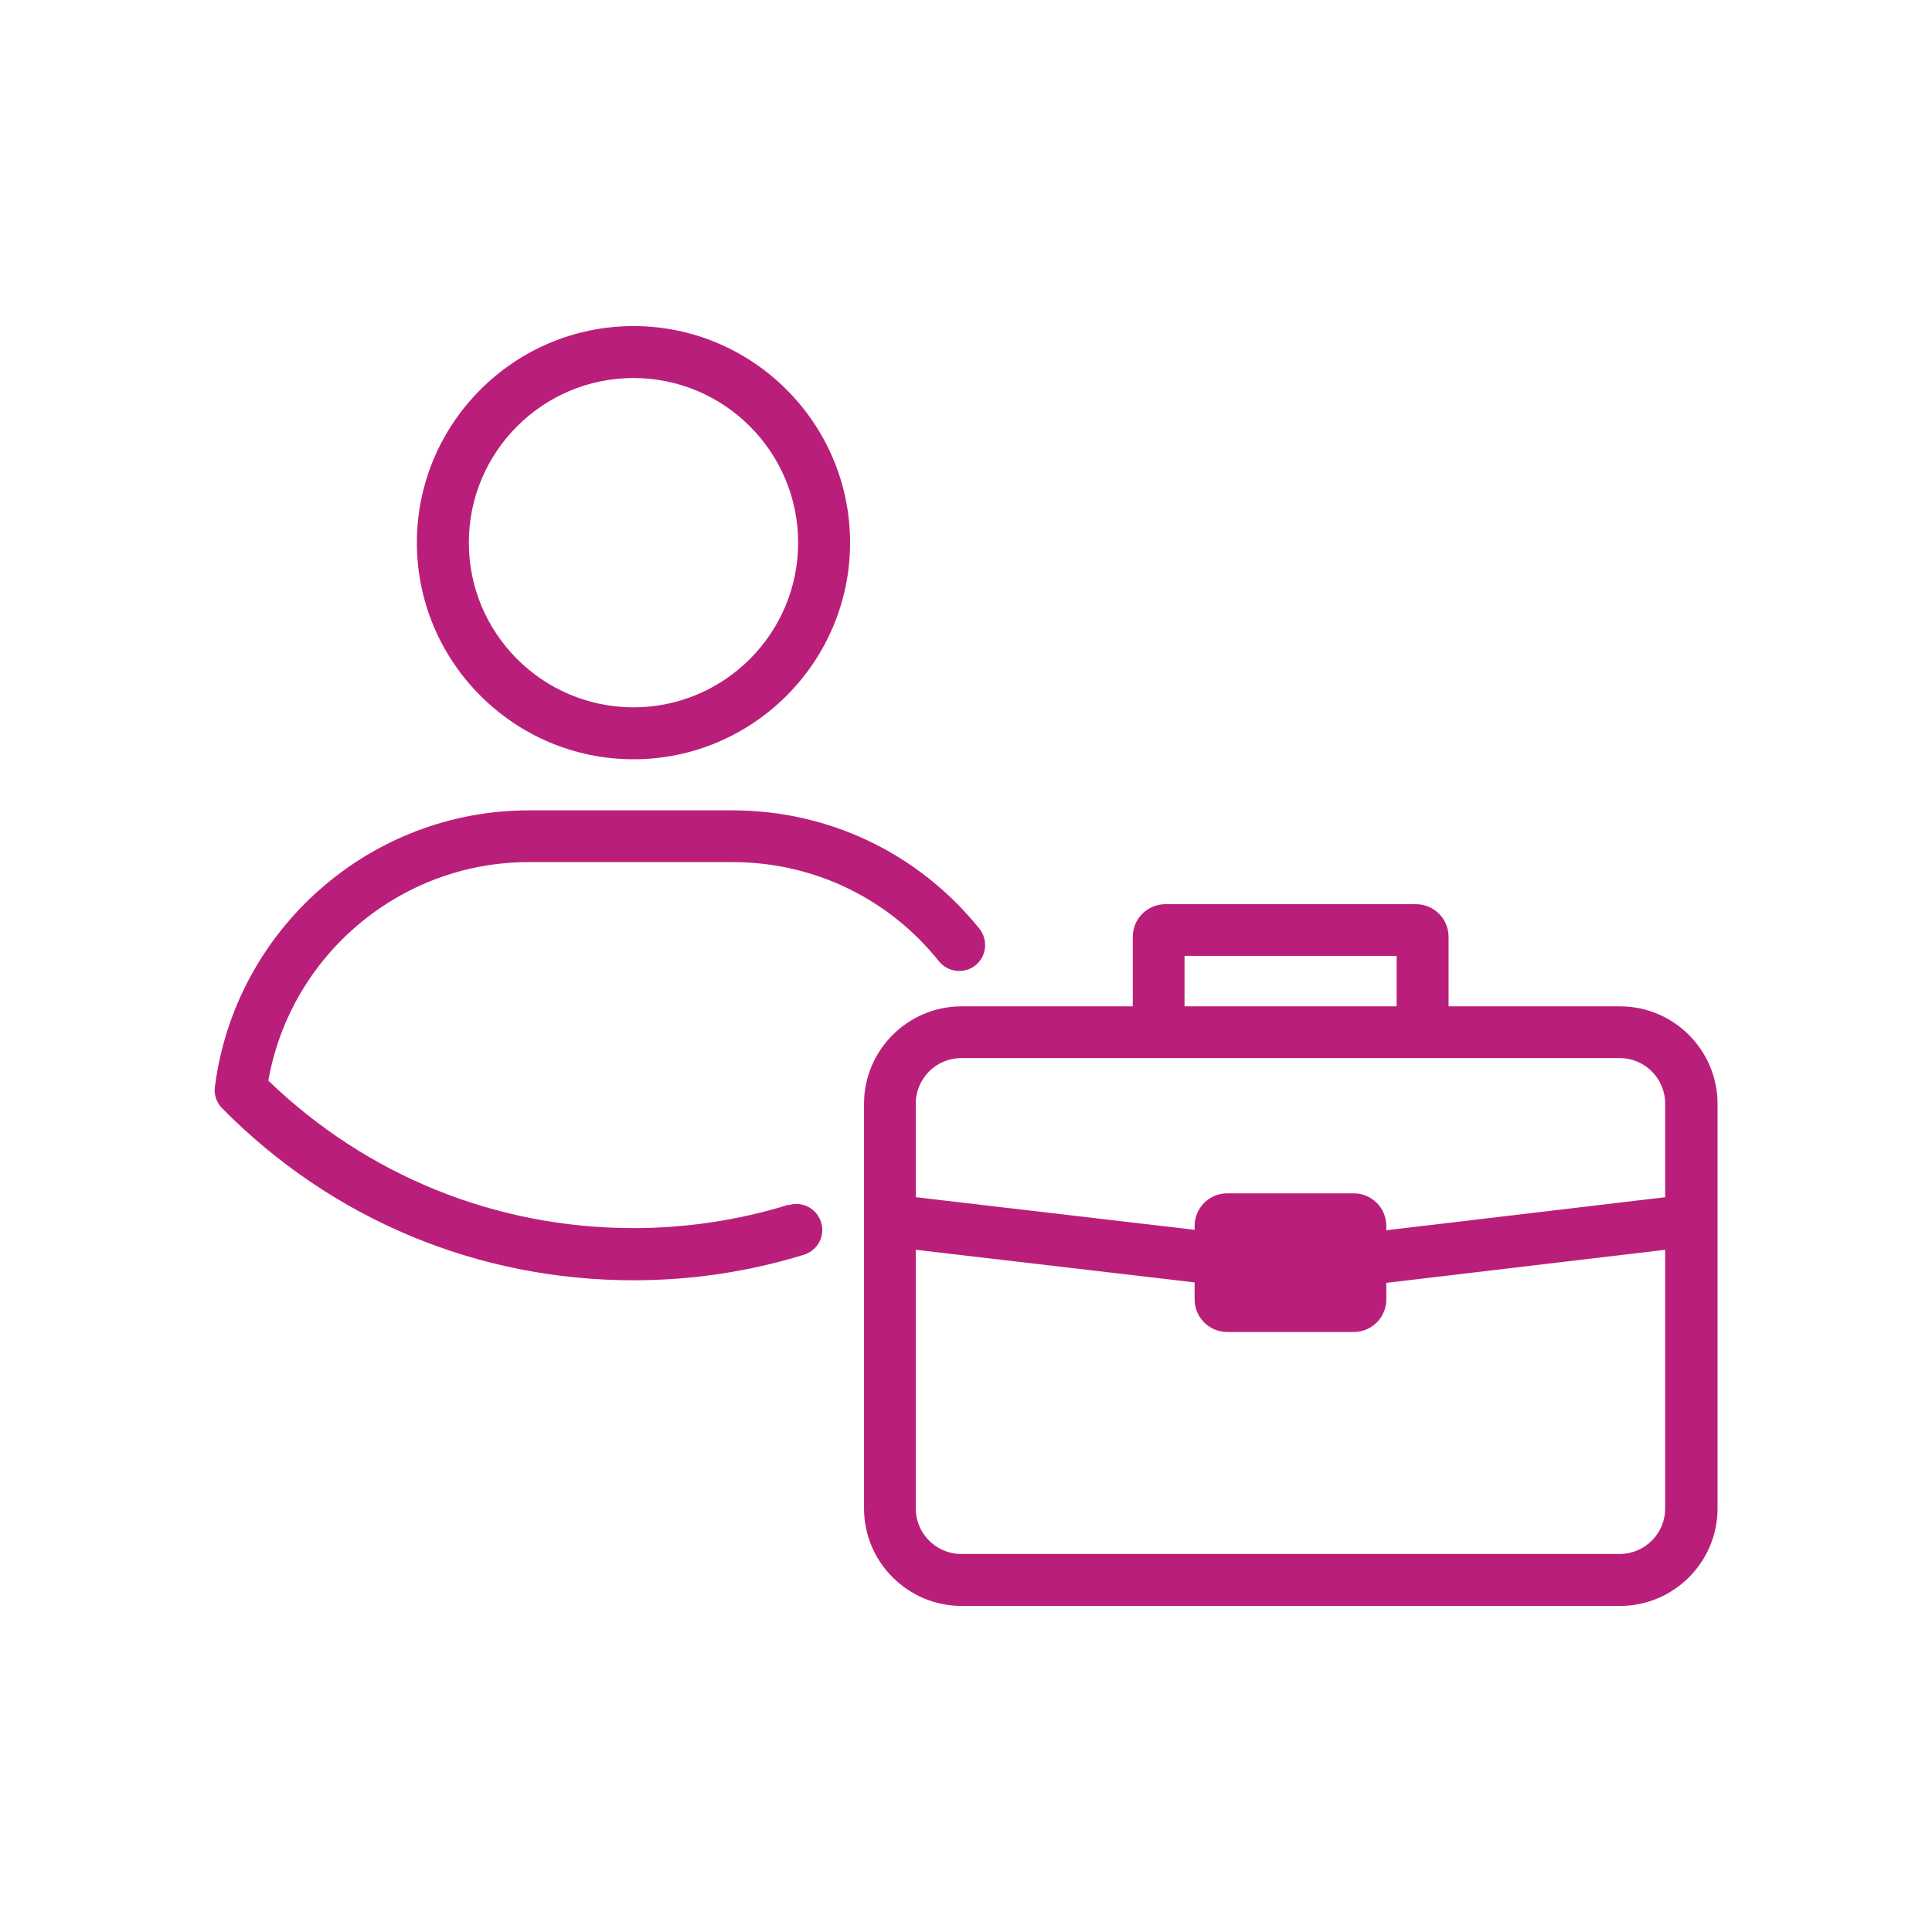
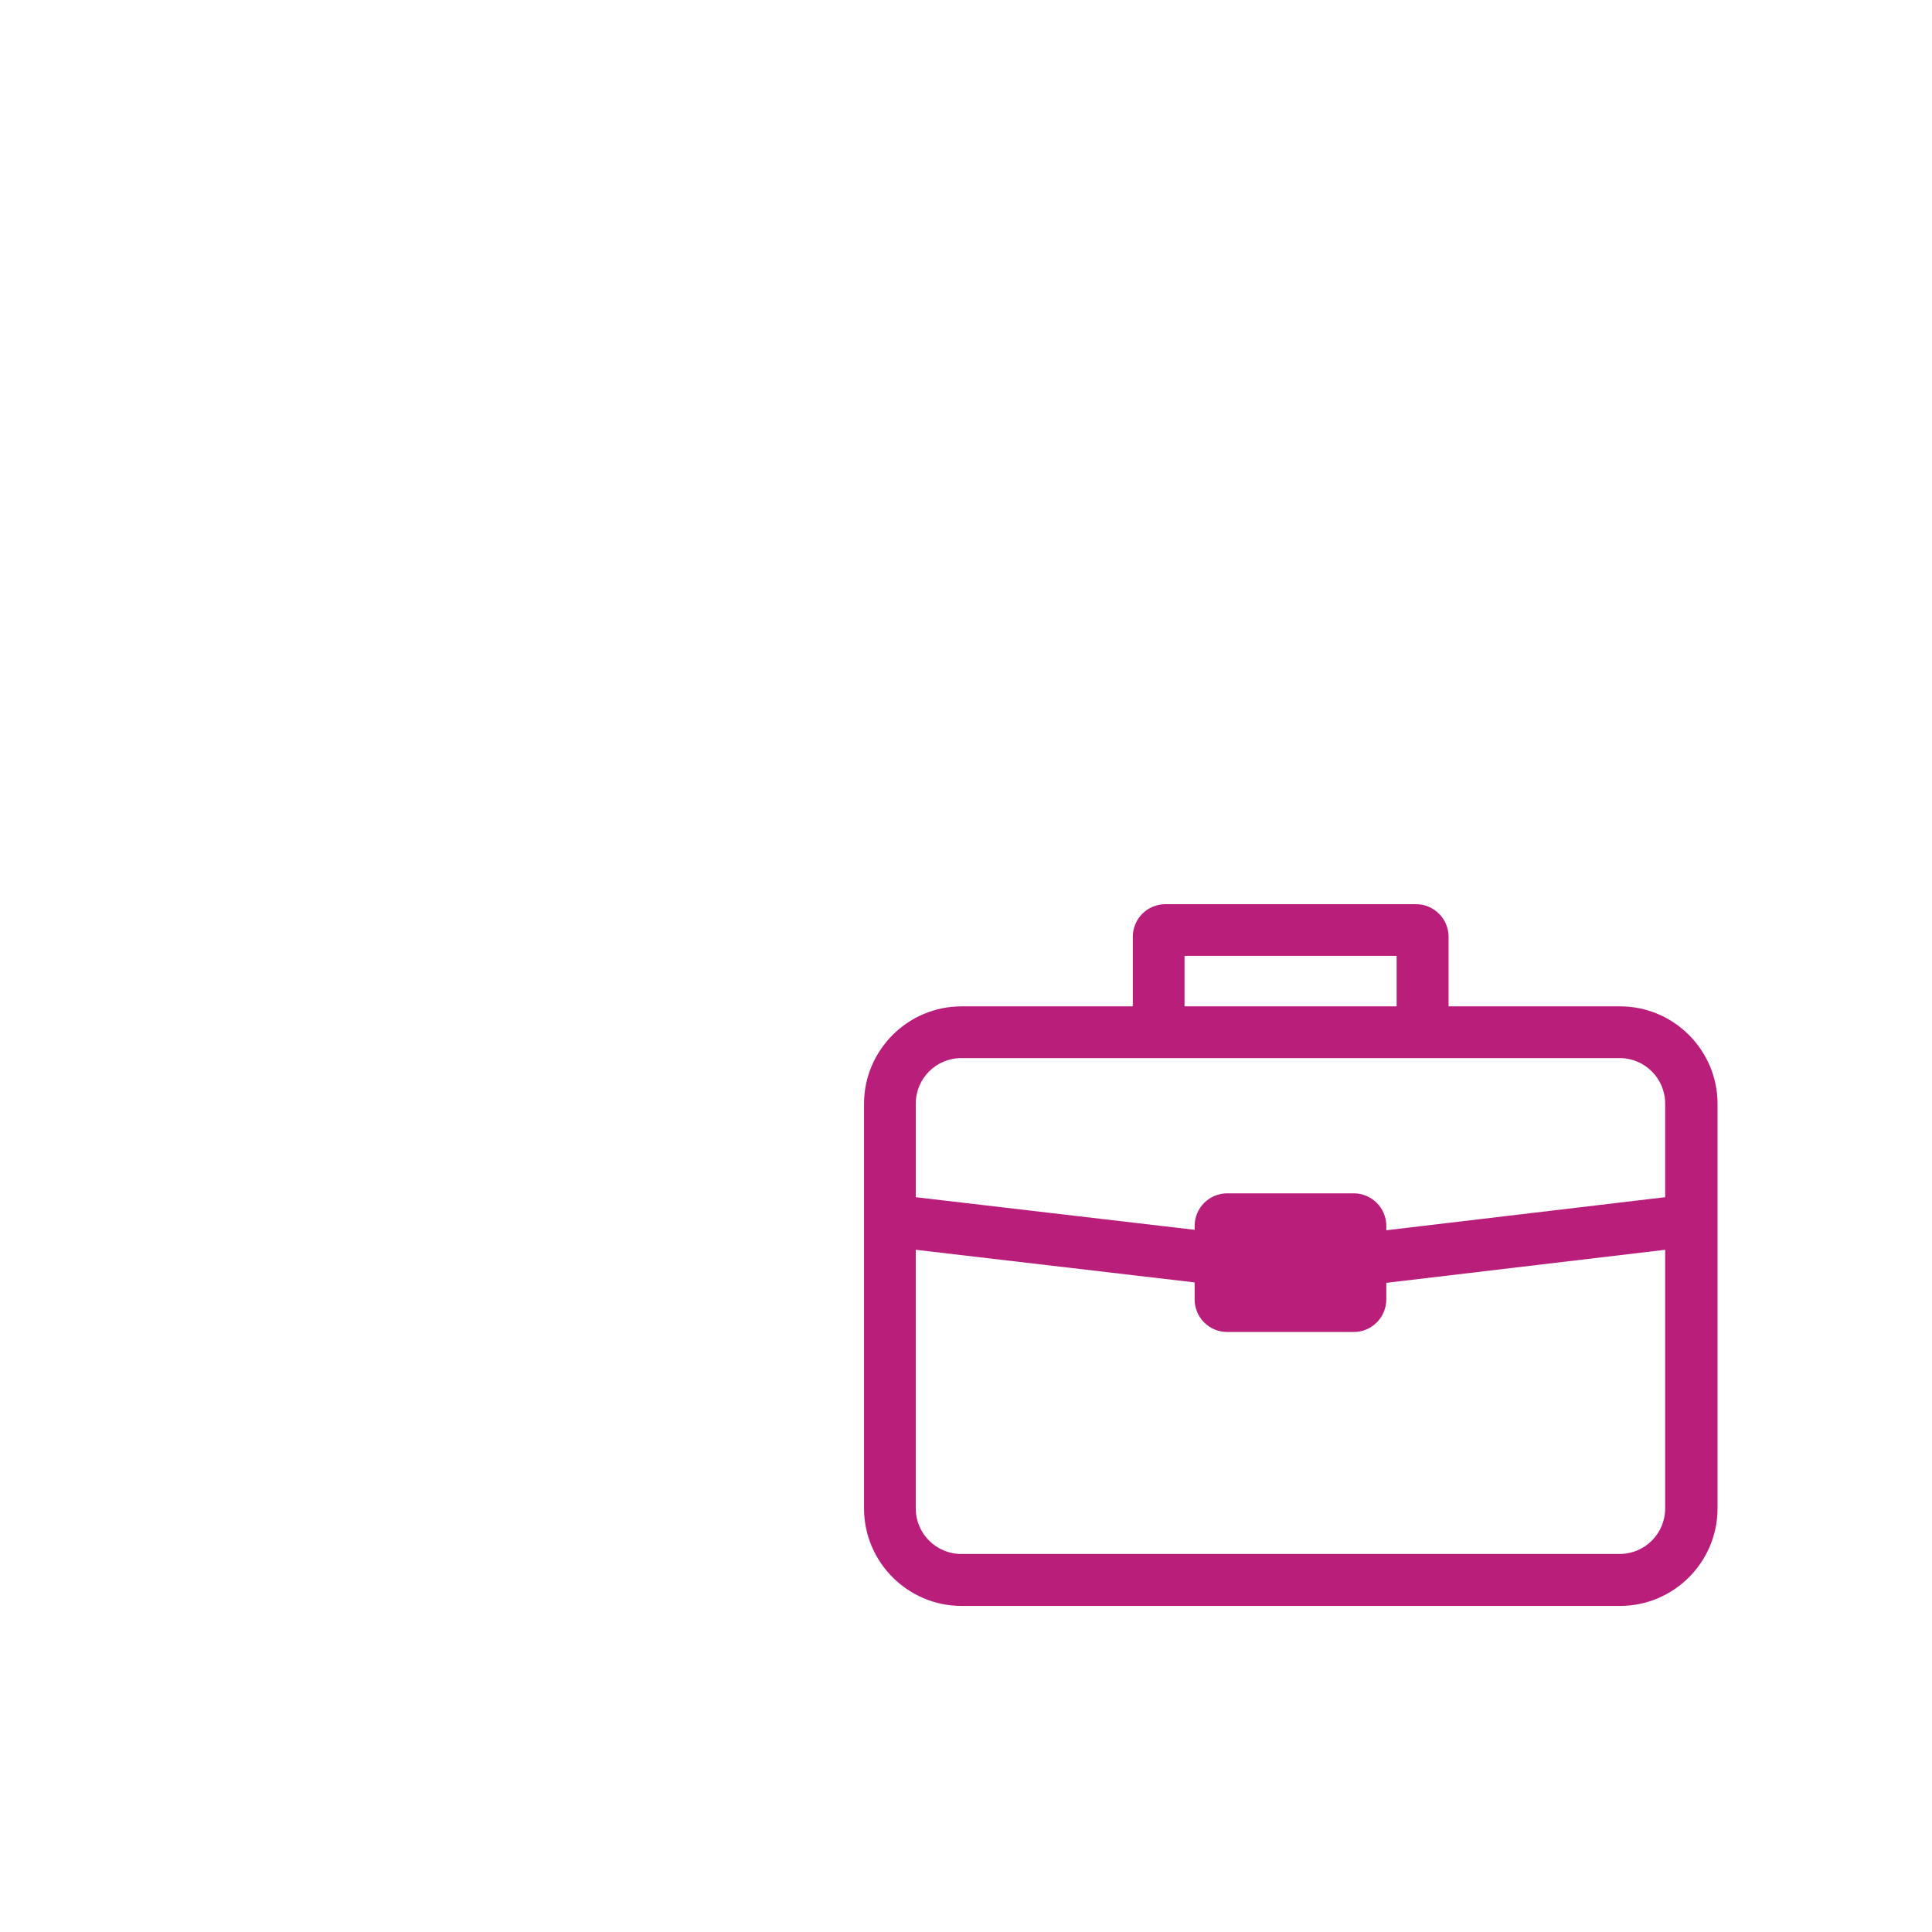
<svg xmlns="http://www.w3.org/2000/svg" id="Pink_Web" viewBox="0 0 90 90">
  <defs>
    <style>
      .cls-1 {
        fill: #b91f7a;
      }
    </style>
  </defs>
-   <path class="cls-1" d="M29.51,35.37c5.56,0,10.09-4.53,10.09-10.09s-4.53-10.09-10.09-10.09-10.09,4.53-10.09,10.09,4.53,10.09,10.09,10.09ZM29.51,17.61c4.23,0,7.67,3.44,7.67,7.67s-3.44,7.67-7.67,7.67-7.67-3.44-7.67-7.67,3.44-7.67,7.67-7.67Z" />
-   <path class="cls-1" d="M36.74,56.12c-2.33.72-4.77,1.09-7.23,1.09-6.4,0-12.42-2.44-17.01-6.87,1.03-5.84,6.14-10.18,12.13-10.18h9.5c3.76,0,7.26,1.68,9.61,4.62.42.52,1.18.6,1.7.19.52-.42.6-1.18.19-1.7-2.82-3.51-7.01-5.52-11.5-5.52h-9.5c-7.4,0-13.68,5.54-14.62,12.88-.05.37.08.74.34,1,5.1,5.17,11.9,8.01,19.16,8.01,2.71,0,5.38-.4,7.94-1.19.64-.2,1-.87.8-1.51s-.87-1-1.51-.8Z" />
  <path class="cls-1" d="M75.46,46.88h-7.98v-3.24c0-.84-.68-1.52-1.52-1.52h-11.67c-.84,0-1.52.68-1.52,1.52v3.24h-7.98c-2.5,0-4.54,2.04-4.54,4.54v18.85c0,2.5,2.04,4.54,4.54,4.54h30.68c2.5,0,4.54-2.04,4.54-4.54v-18.85c0-2.5-2.04-4.54-4.54-4.54ZM55.18,44.53h9.88v2.35h-9.88v-2.35ZM44.77,49.29h30.68c1.17,0,2.12.95,2.12,2.12v4.36l-12.99,1.54v-.2c0-.84-.68-1.52-1.52-1.52h-5.89c-.84,0-1.52.68-1.52,1.52v.18l-12.99-1.52v-4.36c0-1.17.95-2.12,2.12-2.12ZM75.46,72.39h-30.68c-1.17,0-2.12-.95-2.12-2.12v-12.05l12.99,1.52v.79c0,.84.68,1.52,1.52,1.52h5.89c.84,0,1.52-.68,1.52-1.52v-.77l12.99-1.54v12.05c0,1.17-.95,2.12-2.12,2.12Z" />
</svg>